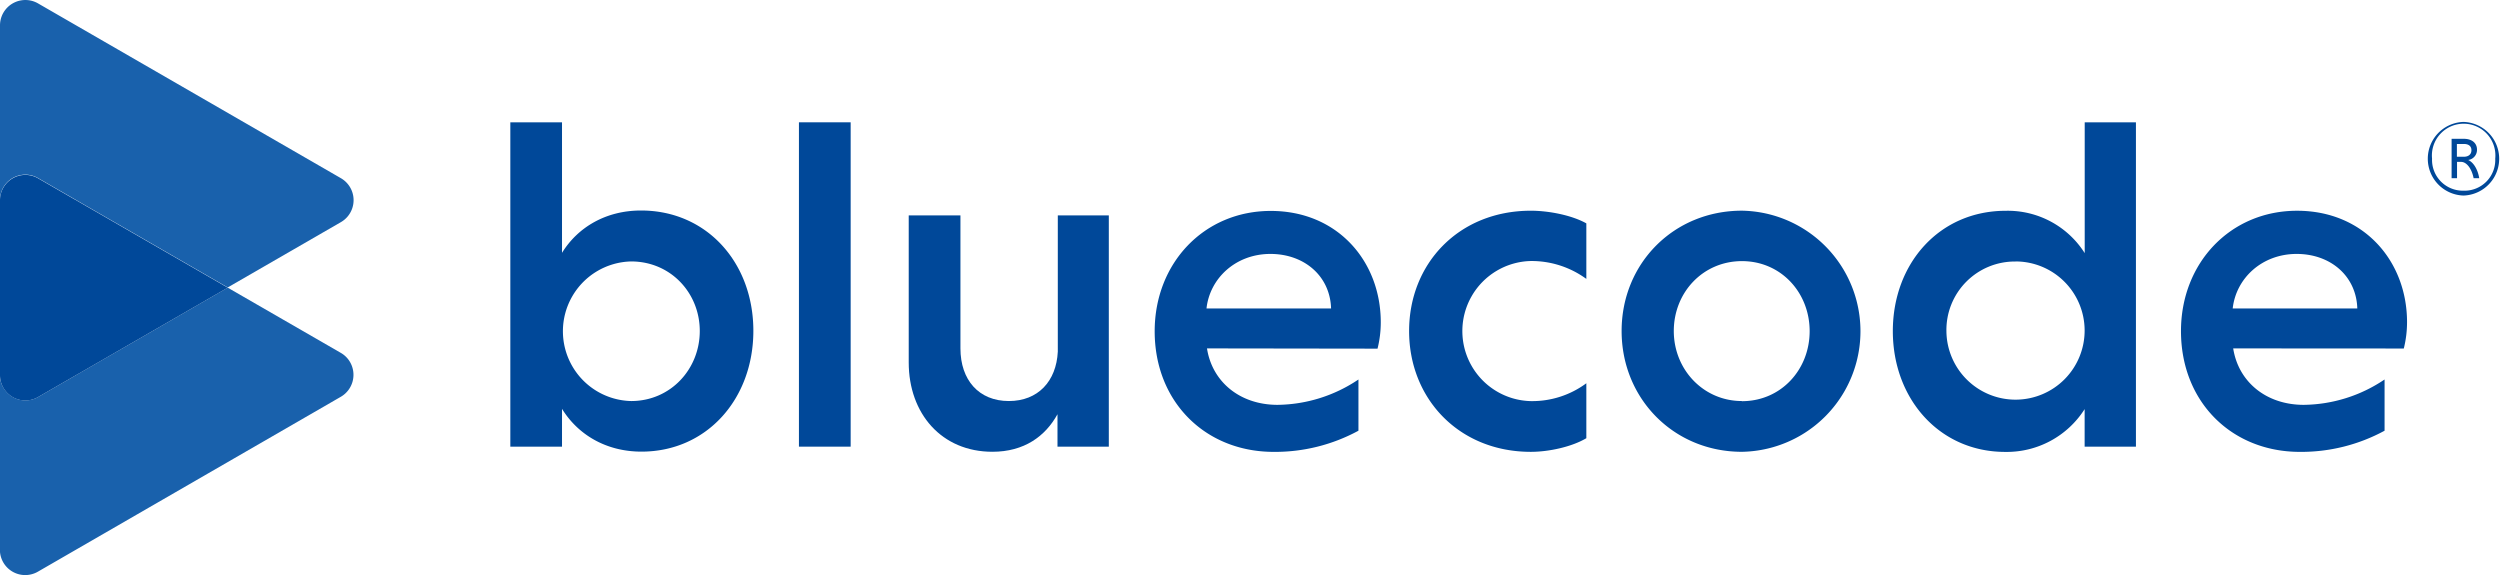
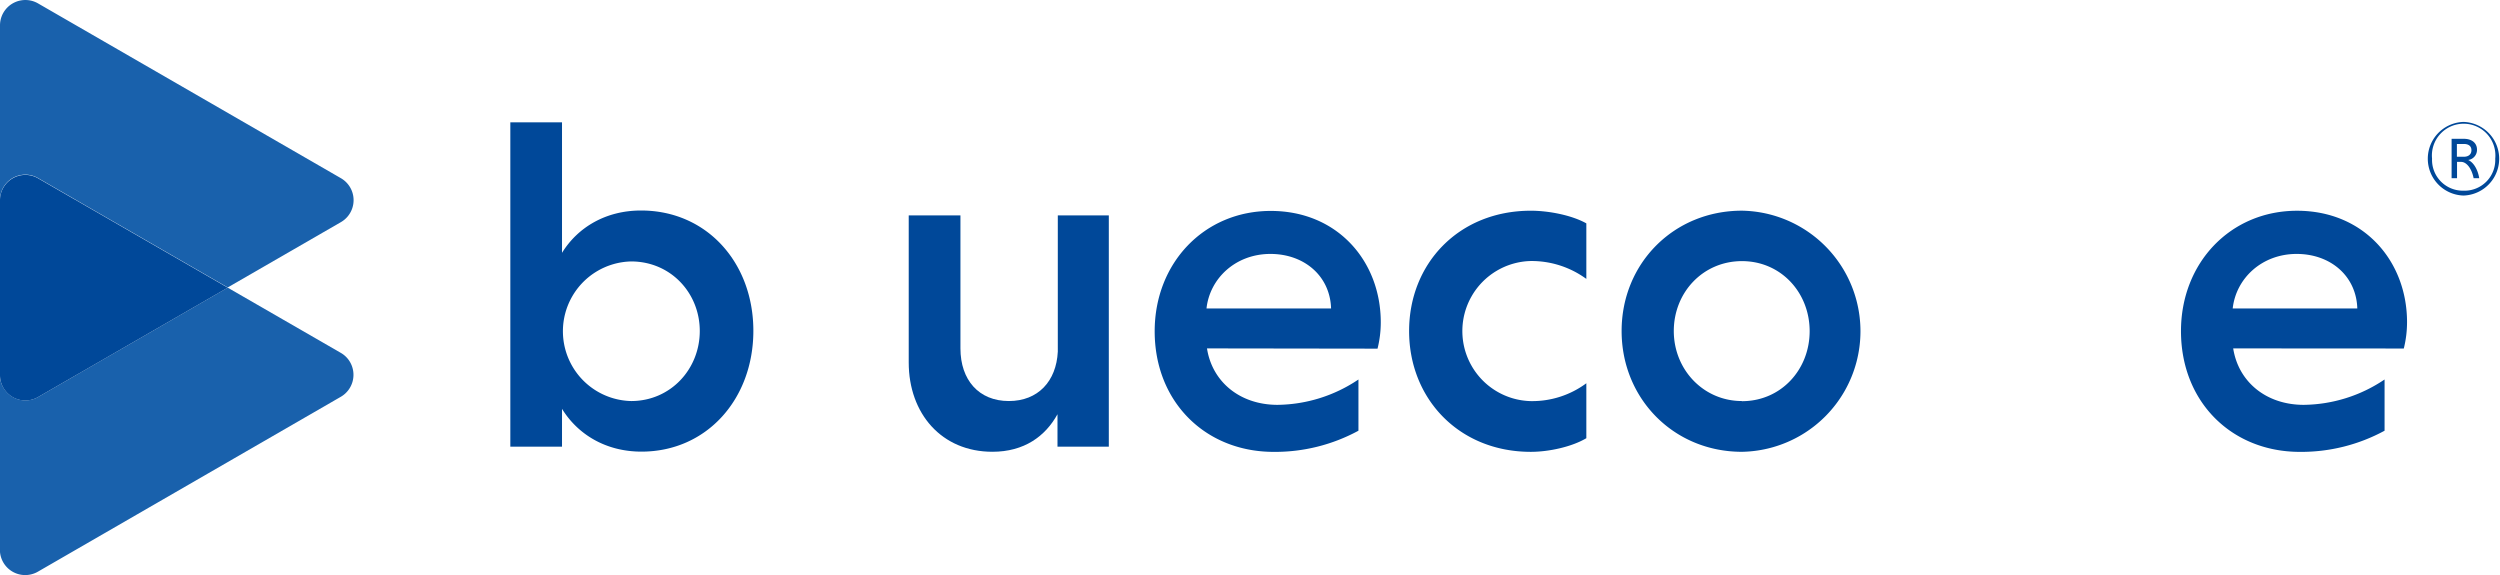
<svg xmlns="http://www.w3.org/2000/svg" id="Ebene_1" data-name="Ebene 1" viewBox="0 0 708.66 163.02">
  <defs>
    <style>.cls-1{fill:#004899;}.cls-2{fill:#1961ac;}</style>
  </defs>
  <title>bluecode_logo_web_rgb</title>
  <path class="cls-1" d="M175,142.71H160.35V50.77H175v37c4.53-7.33,12.53-12,22.39-12,18.66,0,31.85,14.81,31.85,34.11s-13.19,34.24-31.72,34.24c-10,0-18-4.8-22.52-12.13Zm19.6-12.93c11.19,0,19.45-9.06,19.45-19.85s-8.26-19.72-19.45-19.72a19.79,19.79,0,0,0,0,39.57Z" transform="translate(-15.69 -16.1)" />
-   <path class="cls-1" d="M256.82,142.71H242.16V50.77h14.66Z" transform="translate(-15.69 -16.1)" />
  <path class="cls-1" d="M315.45,133.52C312,139.78,306,144.16,297,144.16c-14.39,0-23.72-10.8-23.72-25.32V77.15h14.66v37.71c0,8.93,5.19,14.92,13.72,14.92,8.26,0,13.46-5.59,13.88-14V77.15H330v65.56H315.45Z" transform="translate(-15.69 -16.1)" />
  <path class="cls-1" d="M357.83,114.86c1.46,9.46,9.32,16,20,16a41.81,41.81,0,0,0,22.93-7.19v14.52a49.53,49.53,0,0,1-24,6C357.43,144.2,343,130.07,343,110c0-19.32,14-34.11,32.91-34.11s31.18,14.25,31.18,31.58a30.79,30.79,0,0,1-.92,7.46Zm-.13-11.32H393c-.27-9.2-7.6-15.46-17.19-15.46-9.87,0-17.19,6.93-18.12,15.46Z" transform="translate(-15.69 -16.1)" />
  <path class="cls-1" d="M465.36,140.31c-4,2.4-10.53,3.87-15.73,3.87-20.38,0-34.51-15.06-34.51-34.24s14.13-34.11,34.51-34.11c5.2,0,11.73,1.33,15.73,3.59V95.16a26.3,26.3,0,0,0-15.73-5.07,19.86,19.86,0,0,0,0,39.71,25.78,25.78,0,0,0,15.73-5.06Z" transform="translate(-15.69 -16.1)" />
  <path class="cls-1" d="M509.47,75.82a34.18,34.18,0,0,1,0,68.35c-19.32,0-34.11-15.06-34.11-34.24S490.15,75.82,509.47,75.82Zm0,54c11.06,0,19.19-8.92,19.19-19.85s-8.13-19.85-19.19-19.85S490.15,99,490.15,109.93,498.54,129.78,509.47,129.78Z" transform="translate(-15.69 -16.1)" />
-   <path class="cls-1" d="M606.61,132.07a26.15,26.15,0,0,1-22.52,12.13c-18.66,0-31.85-15.06-31.85-34.24s13.19-34.11,32-34.11a25.82,25.82,0,0,1,22.39,12V50.77h14.52v91.94H606.61ZM587,90.23A19.4,19.4,0,0,0,567.43,110,19.59,19.59,0,1,0,587,90.21Z" transform="translate(-15.69 -16.1)" />
  <path class="cls-1" d="M648.72,114.86c1.47,9.46,9.33,16,20,16a41.72,41.72,0,0,0,22.91-7.19v14.52a49.46,49.46,0,0,1-24,6c-19.32,0-33.71-14.13-33.71-34.24,0-19.32,14-34.11,32.91-34.11S698,90.1,698,107.43a30.79,30.79,0,0,1-.92,7.46Zm-.14-11.32H683.9c-.27-9.2-7.6-15.46-17.19-15.46C656.85,88.08,649.52,95,648.58,103.54Z" transform="translate(-15.69 -16.1)" />
  <path class="cls-1" d="M714,50.66a10.44,10.44,0,0,1,0,20.87,10.44,10.44,0,0,1,0-20.87Zm0,19.49a8.7,8.7,0,0,0,9-9.08,9,9,0,1,0-17.91,0A8.73,8.73,0,0,0,714,70.15Zm-3.37-14.7h3.5c2.17,0,3.7,1.13,3.7,3.08a2.89,2.89,0,0,1-2.5,2.92c1.42.62,2.71,2.54,3.13,5.16h-1.59c-.54-2.75-2-4.62-3.54-4.62h-1.16v4.62h-1.54Zm3.5,1.46h-2v3.62h2c1.21,0,2.12-.62,2.12-1.85s-.91-1.77-2.12-1.77Z" transform="translate(-15.69 -16.1)" />
  <path class="cls-2" d="M26.48,66.58l53.76,31,32.08-18.51a7.19,7.19,0,0,0,0-12.46L26.48,17.07A7.19,7.19,0,0,0,15.69,23.3V72.8a7.18,7.18,0,0,1,10.79-6.22Z" transform="translate(-15.69 -16.1)" />
  <path class="cls-2" d="M112.32,116.14,80.24,97.64l-53.76,31A7.18,7.18,0,0,1,16.66,126a7.09,7.09,0,0,1-1-3.59v49.5a7.18,7.18,0,0,0,10.79,6.23l85.84-49.56a7.2,7.2,0,0,0,2.64-9.82A7.12,7.12,0,0,0,112.32,116.14Z" transform="translate(-15.69 -16.1)" />
  <path class="cls-1" d="M26.48,128.65l53.76-31-53.76-31A7.19,7.19,0,0,0,15.69,72.8v49.63a7.18,7.18,0,0,0,10.79,6.22Z" transform="translate(-15.69 -16.1)" />
</svg>